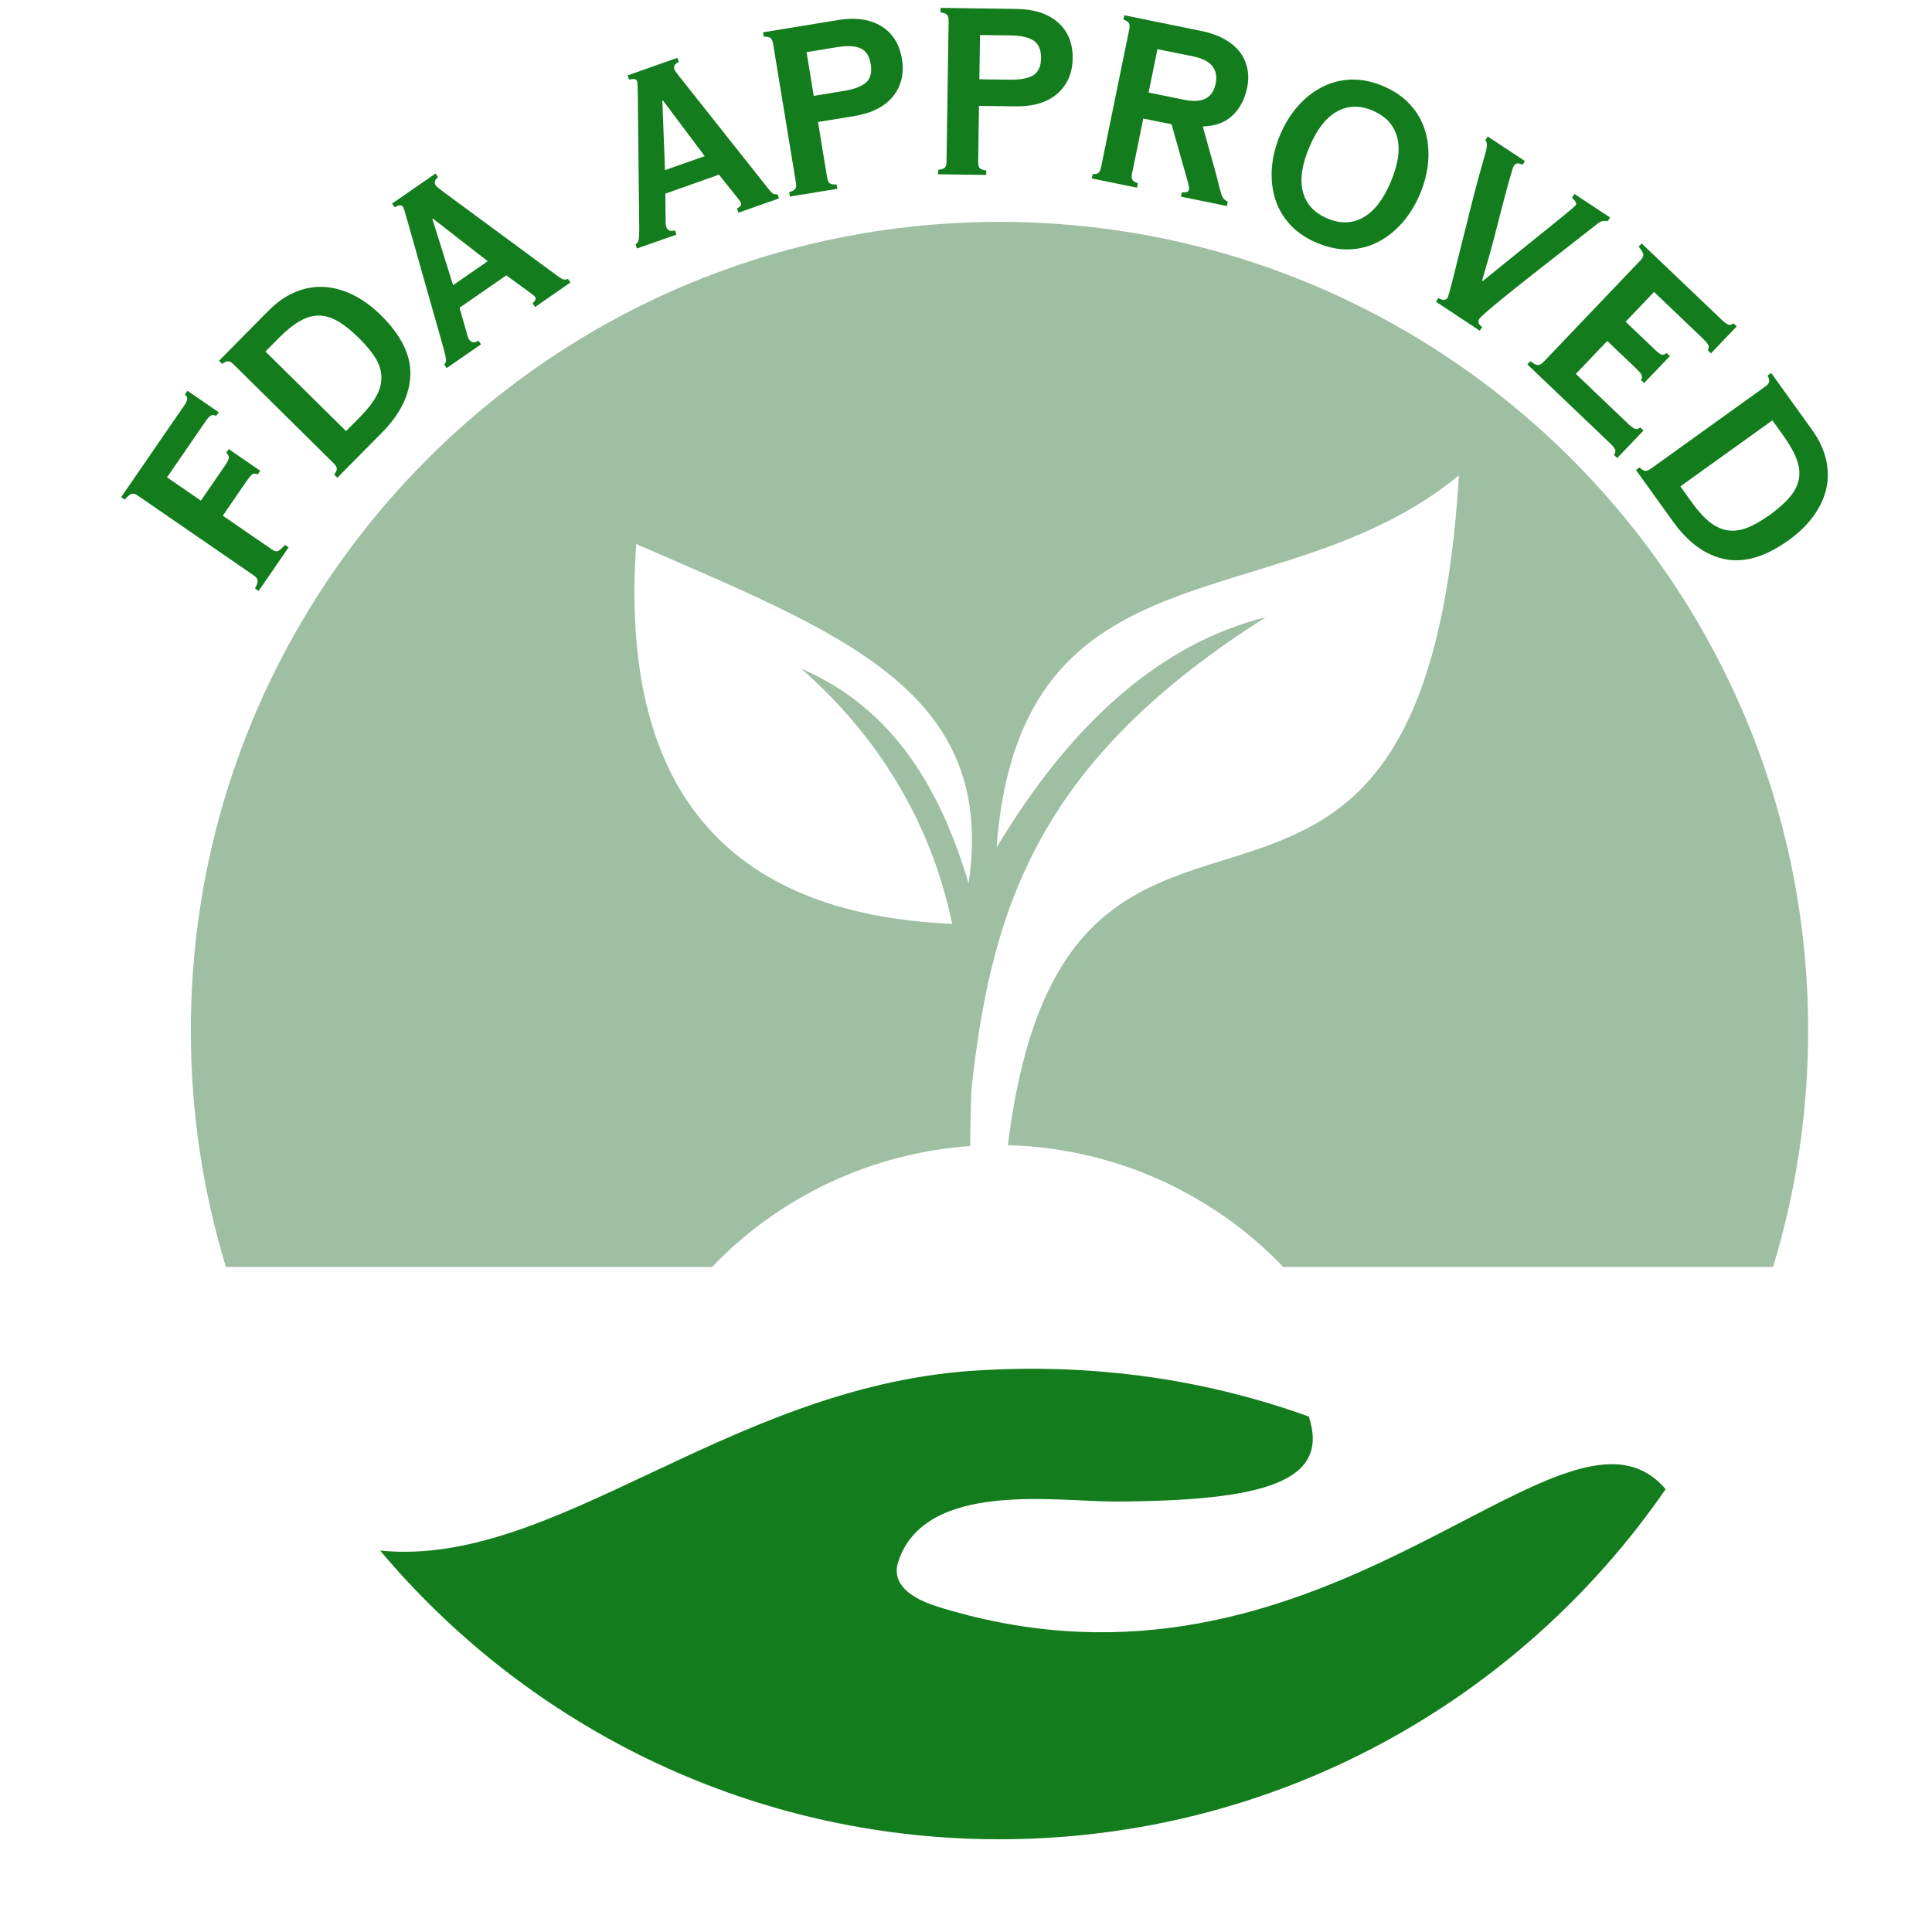
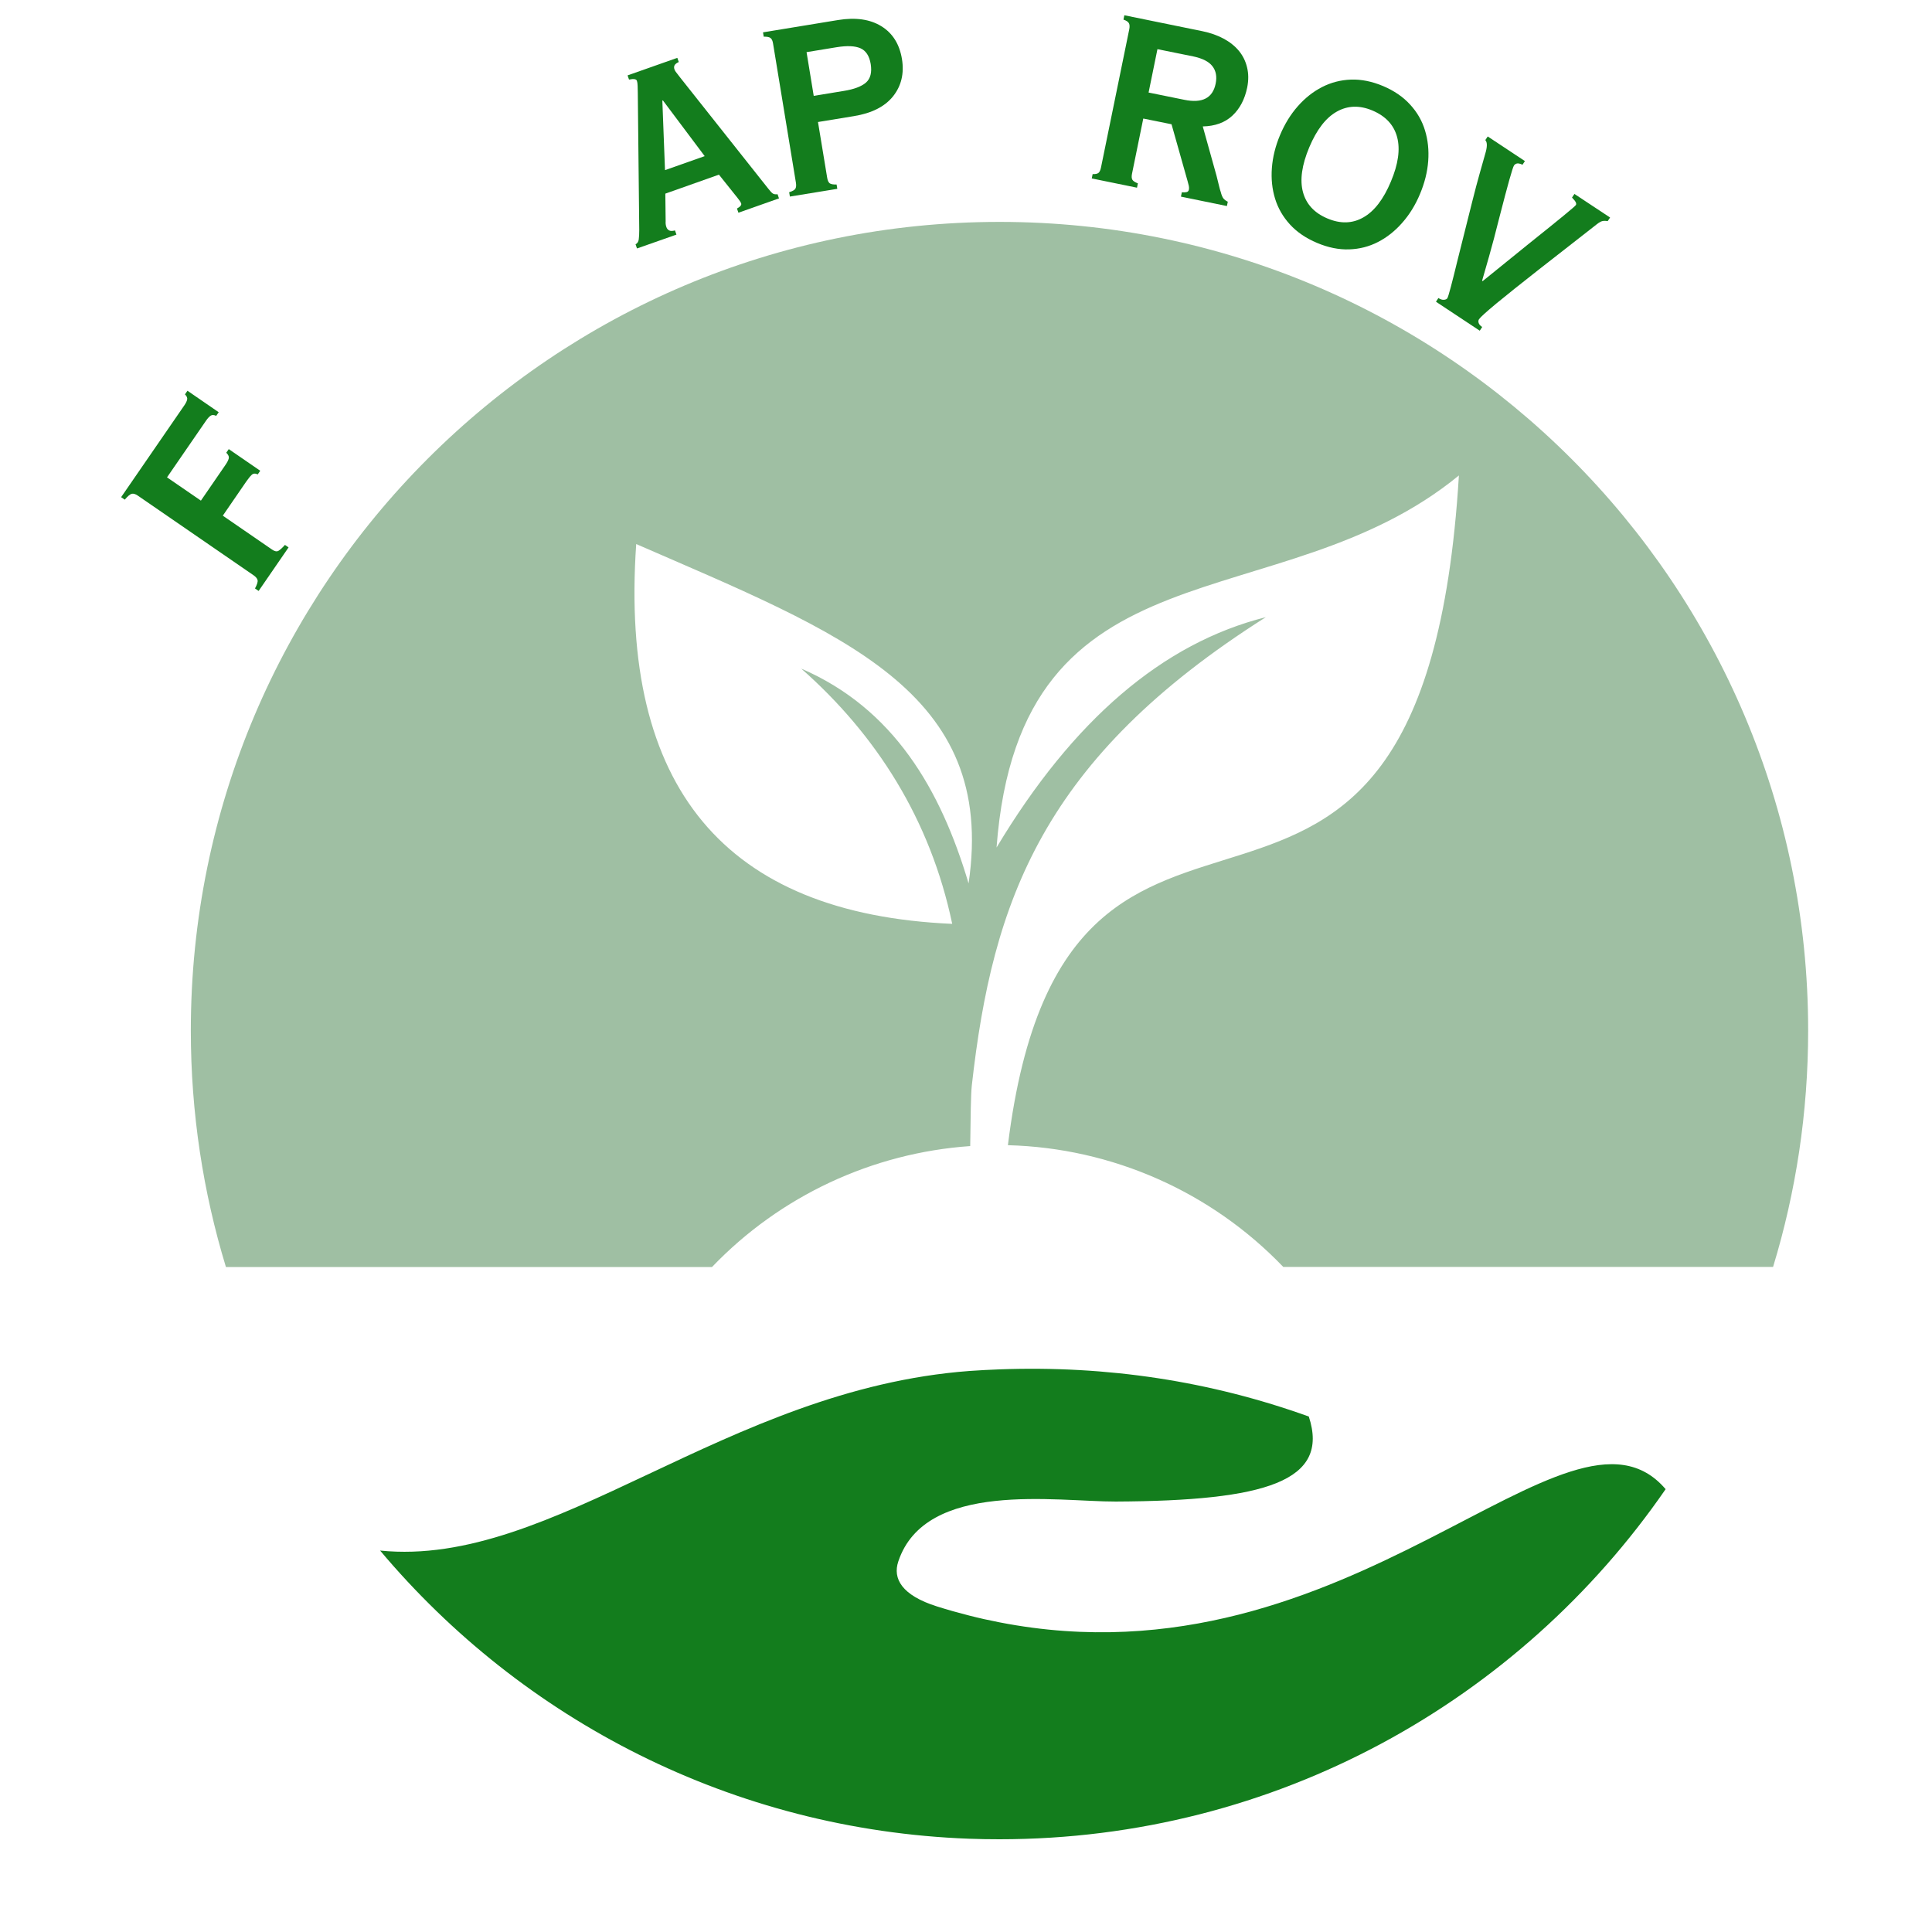
<svg xmlns="http://www.w3.org/2000/svg" width="500" zoomAndPan="magnify" viewBox="0 0 375 375" height="500" preserveAspectRatio="xMidYMid meet" version="1.0">
  <defs>
    <g />
    <clipPath id="40290b9306">
      <path d="M 37.039 43.07 L 351 43.07 L 351 246 L 37.039 246 Z M 37.039 43.07 " clip-rule="nonzero" />
    </clipPath>
  </defs>
  <g clip-path="url(#40290b9306)">
    <path fill="#9fbfa3" d="M 138.199 245.926 C 151.449 232.098 169.344 223.773 188.32 222.453 C 188.32 222.398 188.32 222.352 188.32 222.297 C 188.406 216.75 188.422 212.605 188.629 210.676 C 192.645 174.84 202.41 147.199 245.703 119.789 C 225.703 124.82 208.281 139.734 193.43 164.504 C 198.012 103.68 248.172 121.008 283.172 92.285 C 276.125 208.52 207.195 128.82 195.637 222.258 C 195.637 222.266 195.637 222.273 195.637 222.281 C 215.84 222.809 235.055 231.285 249.082 245.91 L 344.152 245.91 C 348.578 231.391 350.961 215.984 350.961 200.02 C 350.969 113.348 280.695 43.07 194.004 43.07 C 107.316 43.07 37.039 113.348 37.039 200.035 C 37.039 216 39.426 231.406 43.852 245.926 Z M 184.824 179.32 C 140.66 177.395 120.219 152.82 123.488 105.598 C 163.316 122.957 193.531 134.031 188 171.469 C 182.59 153.238 173.469 137.527 155.52 129.777 C 170.082 142.613 180.57 159.043 184.824 179.32 Z M 184.824 179.32 " fill-opacity="1" fill-rule="evenodd" />
  </g>
  <path fill="#137d1d" d="M 194.004 314.895 C 192.039 314.516 190.082 314.082 188.133 313.582 C 186.074 313.062 184 312.48 181.906 311.82 C 174.992 309.645 173.258 306.391 174.355 303.09 C 179.613 287.23 205.129 291.492 216.578 291.449 C 245.672 291.316 258.16 287.516 254.039 274.949 C 234.992 268.094 214.969 265.023 194.004 265.793 C 192.078 265.863 190.145 265.965 188.195 266.102 C 140.816 269.637 107.402 304.395 73.777 300.961 C 101.391 333.816 142.223 355.191 188.078 356.895 C 190.051 356.969 192.023 357 193.996 357 C 247.637 357 294.984 330.098 323.297 289.047 C 304.461 266.965 262.535 328.262 194.004 314.895 " fill-opacity="1" fill-rule="evenodd" />
  <g fill="#137d1d" fill-opacity="1">
    <g transform="translate(49.012, 116.421)">
      <g>
        <path d="M -6.562 -36.406 L -7.047 -35.703 C -7.492 -35.91 -7.852 -35.922 -8.125 -35.734 C -8.406 -35.547 -8.695 -35.234 -9 -34.797 L -16.594 -23.766 L -10.016 -19.25 L -5.312 -26.094 C -4.957 -26.594 -4.727 -27.023 -4.625 -27.391 C -4.52 -27.766 -4.676 -28.148 -5.094 -28.547 L -4.609 -29.25 L 1.5 -25.047 L 1.016 -24.344 C 0.523 -24.57 0.133 -24.539 -0.156 -24.25 C -0.457 -23.969 -0.805 -23.539 -1.203 -22.969 L -5.766 -16.328 L 3.797 -9.75 C 4.305 -9.395 4.723 -9.316 5.047 -9.516 C 5.379 -9.711 5.797 -10.094 6.297 -10.656 L 7 -10.172 L 1.188 -1.719 L 0.484 -2.203 C 0.891 -2.961 1.055 -3.5 0.984 -3.812 C 0.91 -4.133 0.656 -4.445 0.219 -4.75 L -22.281 -20.234 C -22.727 -20.535 -23.113 -20.648 -23.438 -20.578 C -23.758 -20.504 -24.211 -20.125 -24.797 -19.438 L -25.5 -19.922 L -13.25 -37.719 C -12.945 -38.156 -12.758 -38.535 -12.688 -38.859 C -12.613 -39.18 -12.754 -39.52 -13.109 -39.875 L -12.625 -40.578 Z M -6.562 -36.406 " />
      </g>
    </g>
  </g>
  <g fill="#137d1d" fill-opacity="1">
    <g transform="translate(63.246, 94.989)">
      <g>
-         <path d="M 6.641 -14.062 C 8.098 -15.539 9.164 -16.91 9.844 -18.172 C 10.52 -19.441 10.832 -20.691 10.781 -21.922 C 10.738 -23.148 10.344 -24.363 9.594 -25.562 C 8.844 -26.758 7.77 -28.047 6.375 -29.422 C 4.945 -30.836 3.598 -31.91 2.328 -32.641 C 1.066 -33.367 -0.16 -33.734 -1.359 -33.734 C -2.555 -33.742 -3.781 -33.391 -5.031 -32.672 C -6.289 -31.961 -7.629 -30.895 -9.047 -29.469 L -11.719 -26.766 L 3.922 -11.312 Z M -11.141 -34.672 C -9.504 -36.328 -7.773 -37.535 -5.953 -38.297 C -4.141 -39.055 -2.301 -39.391 -0.438 -39.297 C 1.426 -39.211 3.312 -38.707 5.219 -37.781 C 7.125 -36.852 8.953 -35.523 10.703 -33.797 C 14.629 -29.91 16.531 -26.039 16.406 -22.188 C 16.281 -18.344 14.438 -14.613 10.875 -11 L 2.234 -2.266 L 1.625 -2.875 C 1.969 -3.332 2.133 -3.711 2.125 -4.016 C 2.113 -4.328 1.914 -4.672 1.531 -5.047 L -17.938 -24.297 C -18.32 -24.672 -18.664 -24.859 -18.969 -24.859 C -19.281 -24.867 -19.664 -24.703 -20.125 -24.359 L -20.734 -24.969 Z M -11.141 -34.672 " />
-       </g>
+         </g>
    </g>
  </g>
  <g fill="#137d1d" fill-opacity="1">
    <g transform="translate(86.087, 71.868)">
      <g>
-         <path d="M 1.859 -16.516 L 8.578 -21.172 L -2.078 -29.453 L -2.172 -29.391 Z M -1.547 -38.188 L -1.062 -37.484 C -1.445 -37.172 -1.656 -36.883 -1.688 -36.625 C -1.727 -36.363 -1.672 -36.117 -1.516 -35.891 C -1.422 -35.754 -1.289 -35.617 -1.125 -35.484 C -0.957 -35.359 -0.566 -35.055 0.047 -34.578 L 22.094 -18.328 C 22.625 -17.941 23.008 -17.711 23.25 -17.641 C 23.5 -17.566 23.801 -17.598 24.156 -17.734 L 24.641 -17.031 L 17.781 -12.281 L 17.297 -12.984 C 17.828 -13.516 18 -13.914 17.812 -14.188 C 17.676 -14.383 17.359 -14.66 16.859 -15.016 L 12.188 -18.422 L 3.109 -12.141 L 4.578 -6.969 C 4.648 -6.57 4.789 -6.223 5 -5.922 C 5.164 -5.68 5.391 -5.523 5.672 -5.453 C 5.953 -5.379 6.328 -5.473 6.797 -5.734 L 7.281 -5.031 L 0.609 -0.422 L 0.125 -1.125 C 0.426 -1.395 0.539 -1.766 0.469 -2.234 C 0.406 -2.703 0.273 -3.289 0.078 -4 L -7.172 -29.578 C -7.297 -30.047 -7.422 -30.484 -7.547 -30.891 C -7.672 -31.305 -7.805 -31.617 -7.953 -31.828 C -8.16 -32.117 -8.676 -32.062 -9.5 -31.656 L -9.984 -32.359 Z M -1.547 -38.188 " />
-       </g>
+         </g>
    </g>
  </g>
  <g fill="#137d1d" fill-opacity="1">
    <g transform="translate(110.578, 55.458)">
      <g />
    </g>
  </g>
  <g fill="#137d1d" fill-opacity="1">
    <g transform="translate(122.952, 48.477)">
      <g>
        <path d="M 6.125 -15.453 L 13.828 -18.172 L 5.719 -28.984 L 5.609 -28.938 Z M 8.516 -37.25 L 8.797 -36.438 C 8.359 -36.238 8.082 -36.02 7.969 -35.781 C 7.863 -35.551 7.859 -35.301 7.953 -35.031 C 8.004 -34.875 8.094 -34.707 8.219 -34.531 C 8.344 -34.363 8.645 -33.973 9.125 -33.359 L 26.141 -11.891 C 26.535 -11.379 26.844 -11.051 27.062 -10.906 C 27.289 -10.77 27.594 -10.727 27.969 -10.781 L 28.25 -9.969 L 20.375 -7.188 L 20.094 -8 C 20.75 -8.363 21.02 -8.695 20.906 -9 C 20.82 -9.238 20.586 -9.594 20.203 -10.062 L 16.594 -14.578 L 6.188 -10.891 L 6.25 -5.531 C 6.219 -5.125 6.266 -4.75 6.391 -4.406 C 6.484 -4.125 6.656 -3.91 6.906 -3.766 C 7.156 -3.617 7.539 -3.613 8.062 -3.75 L 8.344 -2.938 L 0.688 -0.25 L 0.406 -1.062 C 0.77 -1.238 0.977 -1.562 1.031 -2.031 C 1.094 -2.5 1.125 -3.102 1.125 -3.844 L 0.844 -30.438 C 0.844 -30.914 0.832 -31.367 0.812 -31.797 C 0.801 -32.223 0.754 -32.555 0.672 -32.797 C 0.547 -33.141 0.035 -33.219 -0.859 -33.031 L -1.141 -33.844 Z M 8.516 -37.25 " />
      </g>
    </g>
  </g>
  <g fill="#137d1d" fill-opacity="1">
    <g transform="translate(150.396, 38.637)">
      <g>
        <path d="M 13.359 -20.984 C 15.367 -21.305 16.812 -21.848 17.688 -22.609 C 18.562 -23.379 18.867 -24.578 18.609 -26.203 C 18.348 -27.773 17.688 -28.797 16.625 -29.266 C 15.57 -29.734 14.02 -29.801 11.969 -29.469 L 6.156 -28.516 L 7.547 -20.031 Z M 12.281 -34.75 C 15.688 -35.301 18.484 -34.898 20.672 -33.547 C 22.859 -32.203 24.191 -30.082 24.672 -27.188 C 25.129 -24.383 24.555 -21.973 22.953 -19.953 C 21.348 -17.941 18.805 -16.656 15.328 -16.094 L 8.375 -14.953 L 10.156 -4.156 C 10.238 -3.633 10.395 -3.273 10.625 -3.078 C 10.863 -2.891 11.316 -2.805 11.984 -2.828 L 12.125 -1.984 L 2.922 -0.484 L 2.781 -1.328 C 3.406 -1.516 3.801 -1.734 3.969 -1.984 C 4.133 -2.242 4.176 -2.633 4.094 -3.156 L -0.344 -30.172 C -0.426 -30.703 -0.586 -31.062 -0.828 -31.25 C -1.066 -31.445 -1.508 -31.535 -2.156 -31.516 L -2.297 -32.359 Z M 12.281 -34.75 " />
      </g>
    </g>
  </g>
  <g fill="#137d1d" fill-opacity="1">
    <g transform="translate(179.142, 33.781)">
      <g>
-         <path d="M 16.844 -18.312 C 18.883 -18.281 20.398 -18.562 21.391 -19.156 C 22.391 -19.75 22.898 -20.867 22.922 -22.516 C 22.941 -24.109 22.473 -25.227 21.516 -25.875 C 20.566 -26.531 19.051 -26.875 16.969 -26.906 L 11.078 -26.984 L 10.953 -18.391 Z M 18.203 -32.047 C 21.648 -31.992 24.332 -31.109 26.25 -29.391 C 28.164 -27.68 29.102 -25.359 29.062 -22.422 C 29.02 -19.586 28.031 -17.316 26.094 -15.609 C 24.164 -13.91 21.441 -13.086 17.922 -13.141 L 10.875 -13.234 L 10.719 -2.297 C 10.719 -1.766 10.816 -1.383 11.016 -1.156 C 11.211 -0.938 11.641 -0.781 12.297 -0.688 L 12.281 0.172 L 2.953 0.047 L 2.969 -0.812 C 3.613 -0.883 4.039 -1.031 4.25 -1.25 C 4.469 -1.477 4.578 -1.859 4.578 -2.391 L 4.984 -29.766 C 4.984 -30.305 4.879 -30.688 4.672 -30.906 C 4.473 -31.133 4.051 -31.297 3.406 -31.391 L 3.422 -32.25 Z M 18.203 -32.047 " />
-       </g>
+         </g>
    </g>
  </g>
  <g fill="#137d1d" fill-opacity="1">
    <g transform="translate(208.237, 33.884)">
      <g>
        <path d="M 21.625 -14.516 C 25.113 -13.797 27.145 -14.836 27.719 -17.641 C 28 -19.004 27.789 -20.133 27.094 -21.031 C 26.406 -21.926 25.156 -22.562 23.344 -22.938 L 16.422 -24.344 L 14.703 -15.922 Z M 25.156 -27.828 C 26.676 -27.516 28.039 -27.035 29.25 -26.391 C 30.457 -25.742 31.445 -24.957 32.219 -24.031 C 32.988 -23.102 33.52 -22.035 33.812 -20.828 C 34.113 -19.617 34.125 -18.312 33.844 -16.906 C 33.375 -14.613 32.414 -12.789 30.969 -11.438 C 29.531 -10.094 27.613 -9.395 25.219 -9.344 L 27.891 0.234 C 28.078 0.992 28.238 1.645 28.375 2.188 C 28.508 2.738 28.617 3.129 28.703 3.359 C 28.859 3.973 29.035 4.398 29.234 4.641 C 29.441 4.891 29.723 5.098 30.078 5.266 L 29.906 6.109 L 20.984 4.281 L 21.156 3.438 C 21.5 3.469 21.801 3.457 22.062 3.406 C 22.32 3.352 22.477 3.188 22.531 2.906 C 22.57 2.707 22.566 2.473 22.516 2.203 C 22.461 1.941 22.383 1.641 22.281 1.297 C 22.113 0.711 21.07 -2.973 19.156 -9.766 L 13.672 -10.875 L 11.484 -0.156 C 11.379 0.363 11.406 0.754 11.562 1.016 C 11.727 1.273 12.082 1.504 12.625 1.703 L 12.453 2.547 L 3.672 0.75 L 3.844 -0.094 C 4.383 -0.07 4.766 -0.148 4.984 -0.328 C 5.203 -0.516 5.363 -0.867 5.469 -1.391 L 10.953 -28.203 C 11.055 -28.734 11.031 -29.129 10.875 -29.391 C 10.727 -29.66 10.379 -29.891 9.828 -30.078 L 10 -30.922 Z M 25.156 -27.828 " />
      </g>
    </g>
  </g>
  <g fill="#137d1d" fill-opacity="1">
    <g transform="translate(240.058, 40.2)">
      <g>
        <path d="M 14.062 -11.594 C 12.625 -8.164 12.219 -5.273 12.844 -2.922 C 13.477 -0.566 15.062 1.141 17.594 2.203 C 20.125 3.273 22.445 3.207 24.562 2 C 26.688 0.801 28.469 -1.508 29.906 -4.938 C 31.344 -8.344 31.75 -11.223 31.125 -13.578 C 30.5 -15.941 28.898 -17.664 26.328 -18.75 C 23.836 -19.801 21.531 -19.727 19.406 -18.531 C 17.289 -17.344 15.508 -15.031 14.062 -11.594 Z M 28.391 -23.5 C 30.535 -22.594 32.285 -21.395 33.641 -19.906 C 35.004 -18.426 35.969 -16.754 36.531 -14.891 C 37.102 -13.035 37.312 -11.051 37.156 -8.938 C 37 -6.832 36.469 -4.703 35.562 -2.547 C 34.664 -0.398 33.516 1.461 32.109 3.047 C 30.711 4.641 29.148 5.879 27.422 6.766 C 25.691 7.66 23.82 8.141 21.812 8.203 C 19.812 8.273 17.738 7.859 15.594 6.953 C 13.438 6.047 11.68 4.852 10.328 3.375 C 8.973 1.895 8.008 0.227 7.438 -1.625 C 6.863 -3.488 6.656 -5.473 6.812 -7.578 C 6.969 -9.691 7.492 -11.82 8.391 -13.969 C 9.297 -16.125 10.445 -17.992 11.844 -19.578 C 13.25 -21.172 14.816 -22.41 16.547 -23.297 C 18.285 -24.191 20.156 -24.676 22.156 -24.75 C 24.156 -24.82 26.234 -24.406 28.391 -23.5 Z M 28.391 -23.5 " />
      </g>
    </g>
  </g>
  <g fill="#137d1d" fill-opacity="1">
    <g transform="translate(270.018, 52.799)">
      <g>
        <path d="M 25.969 -21.531 L 25.5 -20.828 C 25.008 -21.047 24.645 -21.125 24.406 -21.062 C 24.164 -21 23.977 -20.867 23.844 -20.672 C 23.57 -20.254 22.645 -16.961 21.062 -10.797 C 20.281 -7.672 19.594 -5.07 19 -3 C 18.414 -0.938 17.969 0.625 17.656 1.688 L 17.766 1.766 C 17.953 1.629 18.77 0.969 20.219 -0.219 C 21.676 -1.414 23.867 -3.191 26.797 -5.547 C 32.629 -10.203 35.648 -12.688 35.859 -13 C 35.941 -13.133 35.938 -13.305 35.844 -13.516 C 35.758 -13.723 35.516 -14.035 35.109 -14.453 L 35.578 -15.156 L 42.5 -10.578 L 42.031 -9.875 C 41.594 -9.957 41.219 -9.953 40.906 -9.859 C 40.602 -9.773 40.141 -9.473 39.516 -8.953 L 28.656 -0.469 C 25.164 2.27 22.422 4.461 20.422 6.109 C 18.43 7.766 17.312 8.781 17.062 9.156 C 16.926 9.363 16.898 9.602 16.984 9.875 C 17.066 10.156 17.297 10.422 17.672 10.672 L 17.203 11.391 L 8.703 5.766 L 9.172 5.047 C 9.547 5.297 9.898 5.41 10.234 5.391 C 10.566 5.367 10.789 5.27 10.906 5.094 C 11.02 4.914 11.254 4.156 11.609 2.812 C 11.961 1.477 12.367 -0.141 12.828 -2.047 L 15.734 -13.641 C 16.273 -15.797 16.766 -17.645 17.203 -19.188 C 17.648 -20.738 18 -21.973 18.25 -22.891 C 18.676 -24.273 18.688 -25.18 18.281 -25.609 L 18.75 -26.312 Z M 25.969 -21.531 " />
      </g>
    </g>
  </g>
  <g fill="#137d1d" fill-opacity="1">
    <g transform="translate(294.405, 68.774)">
      <g>
-         <path d="M 37.688 -0.188 L 37.062 -0.781 C 37.312 -1.164 37.336 -1.523 37.141 -1.859 C 36.953 -2.191 36.648 -2.555 36.234 -2.953 L 26.641 -12.109 L 21.125 -6.328 L 26.859 -0.859 C 27.242 -0.484 27.602 -0.203 27.938 -0.016 C 28.27 0.16 28.656 0.082 29.094 -0.25 L 29.719 0.344 L 24.719 5.578 L 24.094 4.984 C 24.344 4.609 24.375 4.258 24.188 3.938 C 24 3.625 23.703 3.27 23.297 2.875 L 17.562 -2.594 L 11.469 3.797 L 21.734 13.594 C 22.117 13.957 22.477 14.227 22.812 14.406 C 23.156 14.594 23.539 14.523 23.969 14.203 L 24.594 14.797 L 19.5 20.125 L 18.875 19.531 C 19.176 19.082 19.227 18.691 19.031 18.359 C 18.844 18.035 18.555 17.691 18.172 17.328 L 2.047 1.953 L 2.641 1.328 C 3.305 1.859 3.805 2.109 4.141 2.078 C 4.473 2.055 4.82 1.859 5.188 1.484 L 24.016 -18.25 C 24.379 -18.633 24.562 -18.988 24.562 -19.312 C 24.57 -19.645 24.27 -20.172 23.656 -20.891 L 24.25 -21.516 L 39.844 -6.641 C 40.227 -6.273 40.586 -6 40.922 -5.812 C 41.254 -5.625 41.633 -5.691 42.062 -6.016 L 42.688 -5.422 Z M 37.688 -0.188 " />
-       </g>
+         </g>
    </g>
  </g>
  <g fill="#137d1d" fill-opacity="1">
    <g transform="translate(315.677, 88.624)">
      <g>
-         <path d="M 12.734 8.922 C 13.953 10.617 15.129 11.906 16.266 12.781 C 17.398 13.656 18.57 14.172 19.781 14.328 C 21 14.484 22.266 14.297 23.578 13.766 C 24.891 13.234 26.336 12.395 27.922 11.25 C 29.555 10.07 30.836 8.922 31.766 7.797 C 32.703 6.68 33.273 5.531 33.484 4.344 C 33.703 3.164 33.562 1.898 33.062 0.547 C 32.562 -0.805 31.727 -2.301 30.562 -3.938 L 28.344 -7.031 L 10.484 5.781 Z M 36.062 -5.156 C 37.414 -3.27 38.312 -1.363 38.75 0.562 C 39.195 2.488 39.219 4.363 38.812 6.188 C 38.406 8.02 37.582 9.789 36.344 11.5 C 35.113 13.219 33.5 14.797 31.5 16.234 C 27.02 19.453 22.891 20.676 19.109 19.906 C 15.336 19.133 11.973 16.688 9.016 12.562 L 1.859 2.594 L 2.562 2.094 C 2.957 2.5 3.305 2.723 3.609 2.766 C 3.91 2.805 4.281 2.676 4.719 2.375 L 26.953 -13.594 C 27.398 -13.906 27.648 -14.211 27.703 -14.516 C 27.766 -14.816 27.664 -15.223 27.406 -15.734 L 28.109 -16.234 Z M 36.062 -5.156 " />
-       </g>
+         </g>
    </g>
  </g>
</svg>